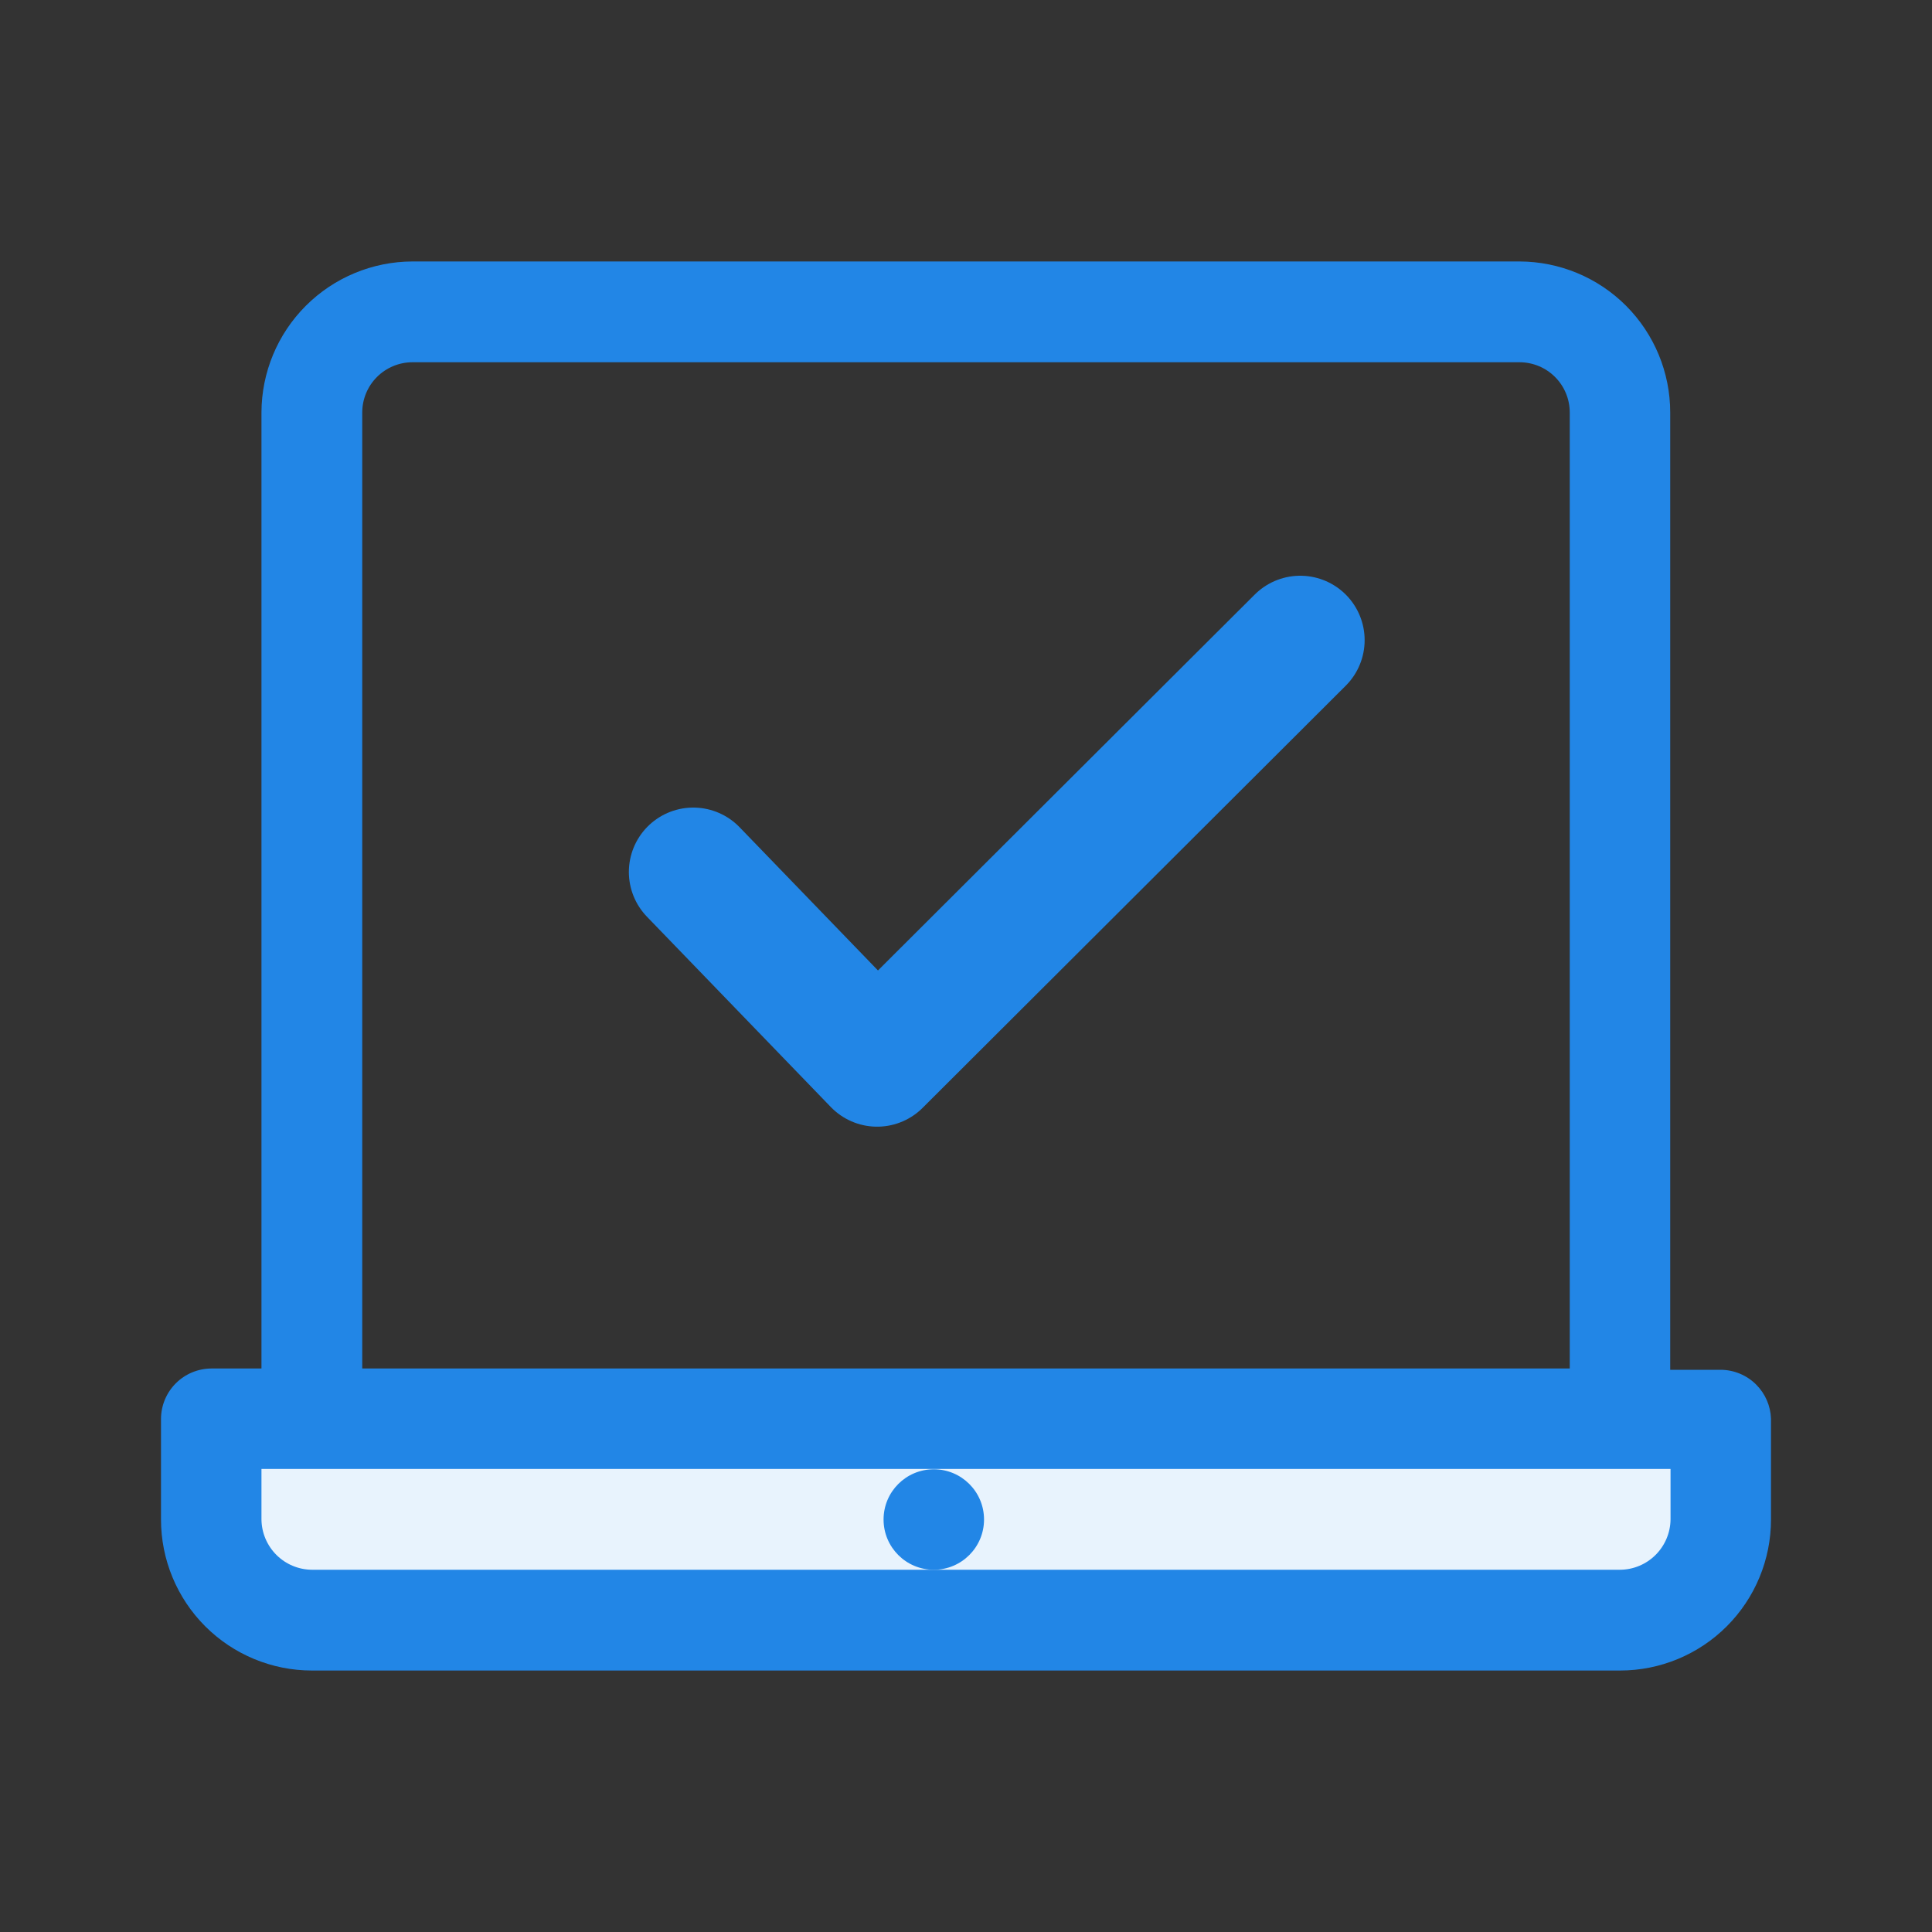
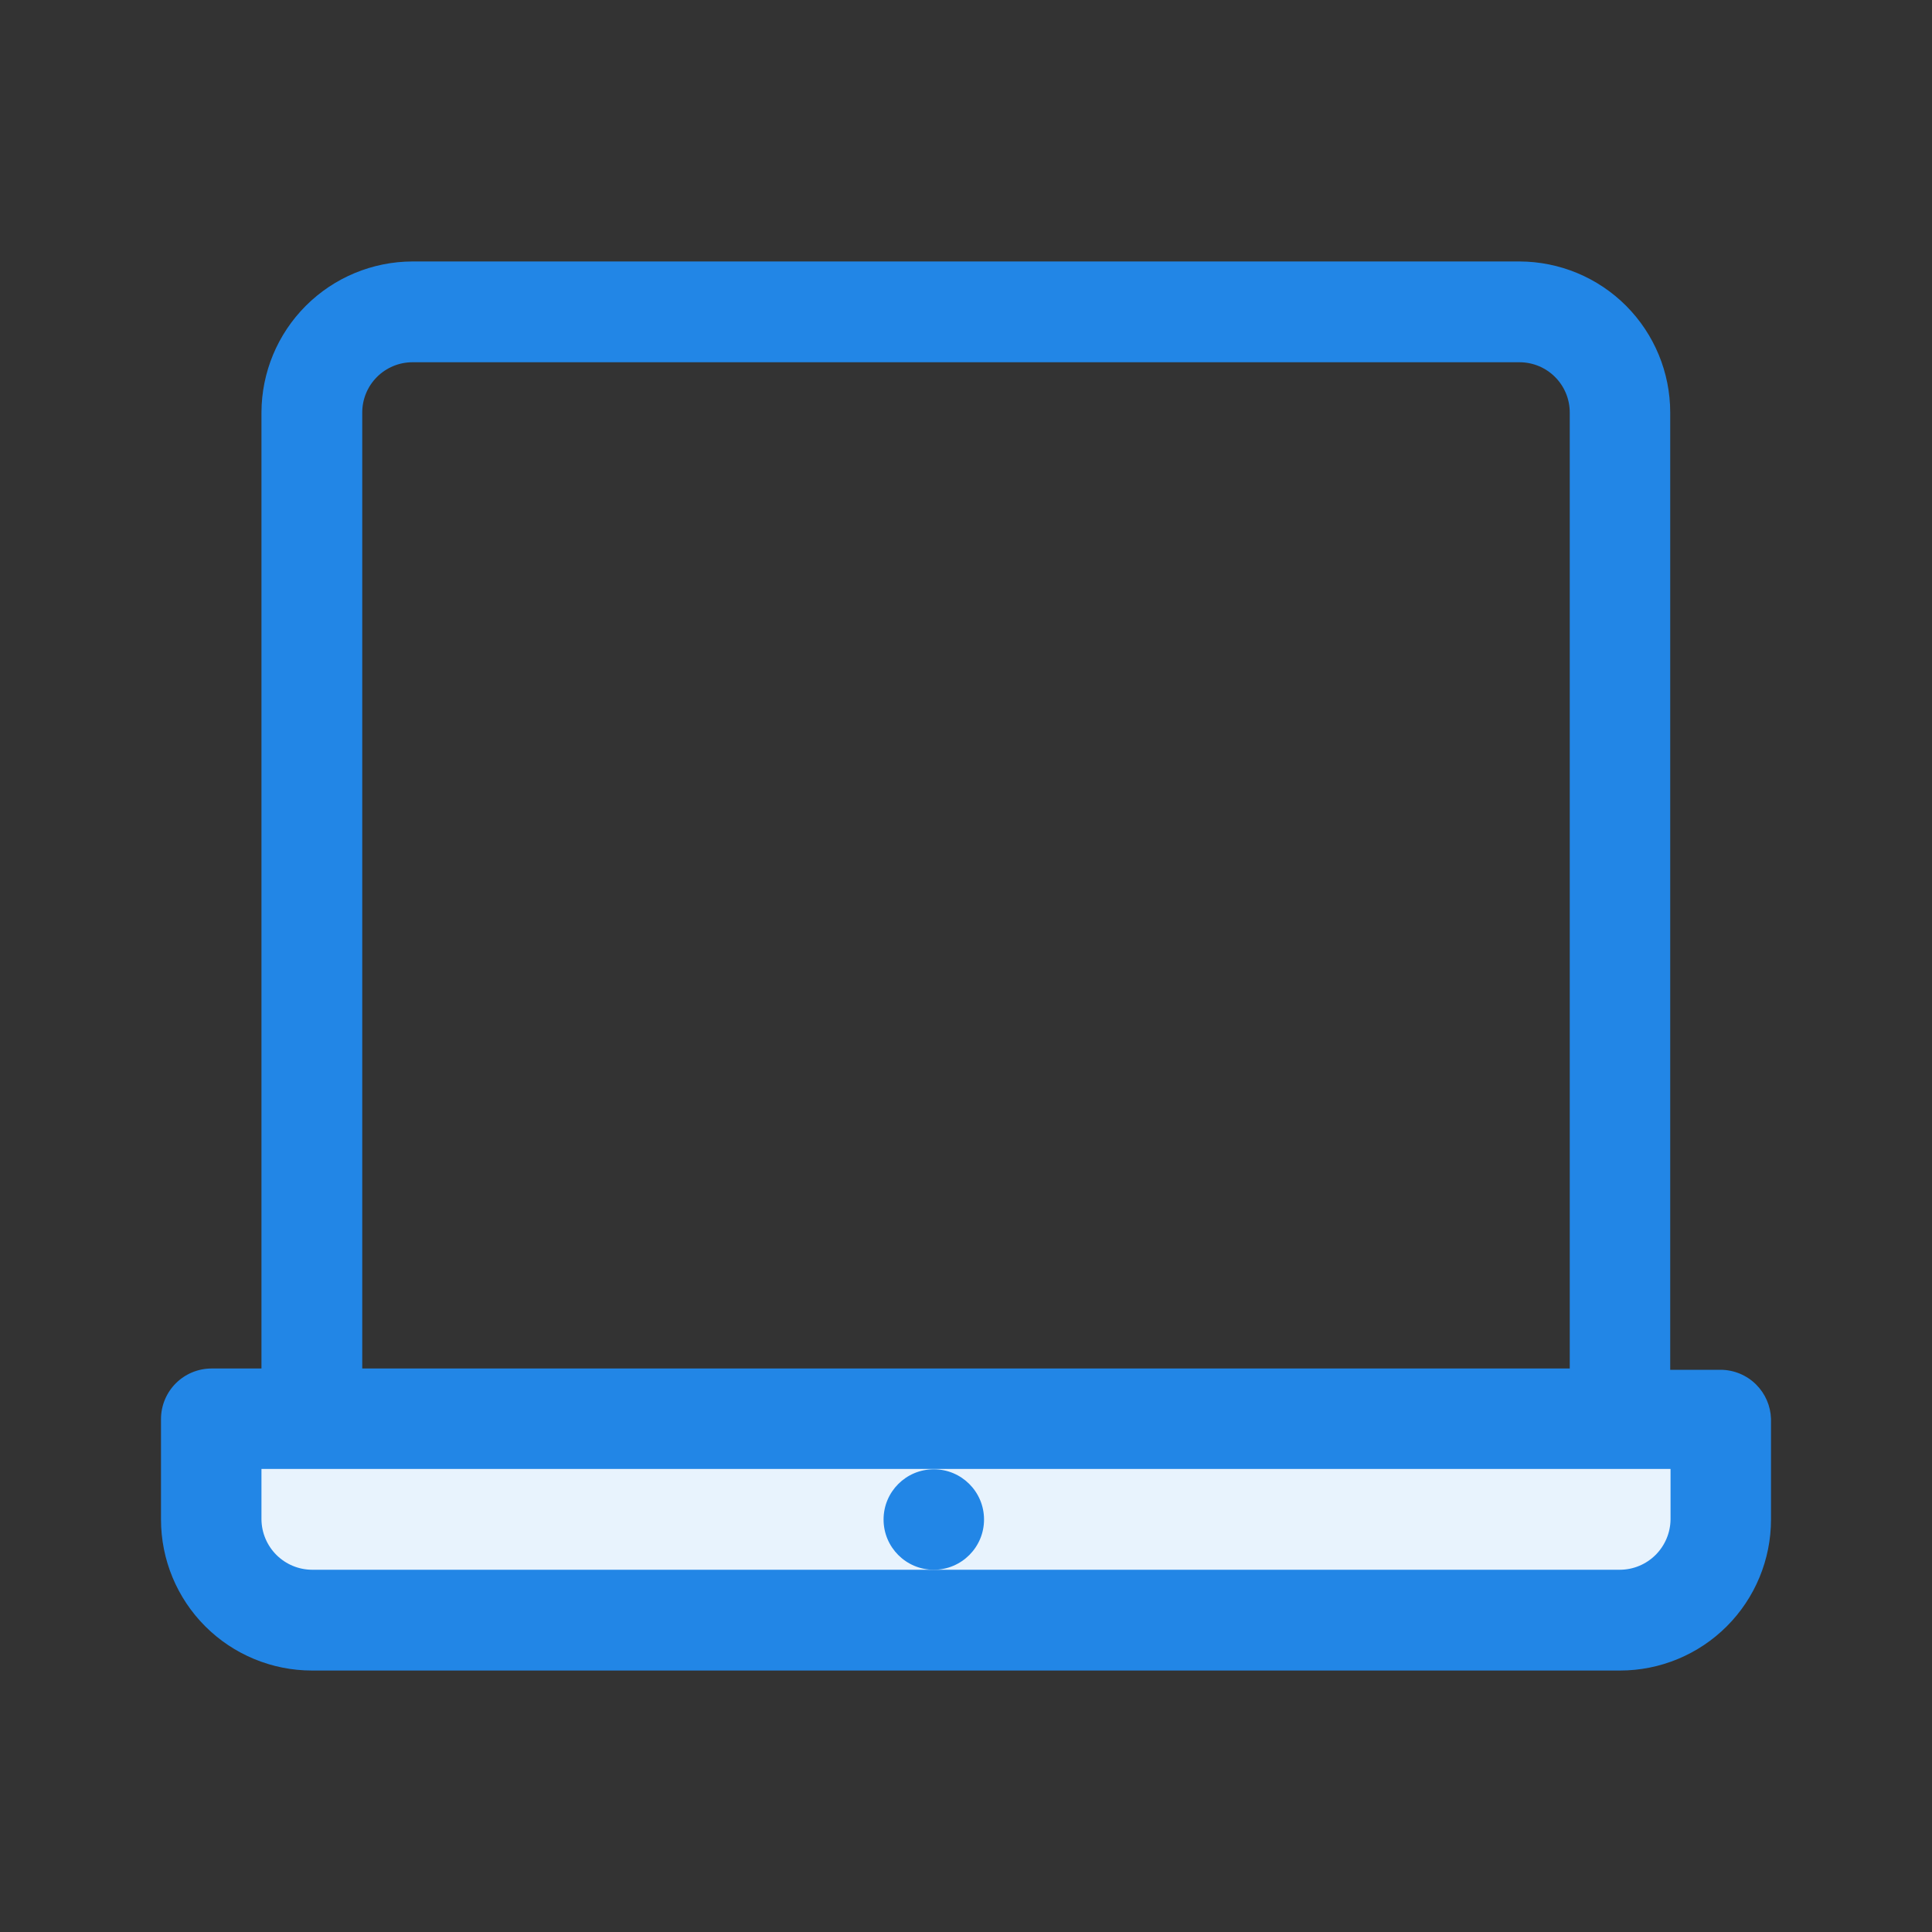
<svg xmlns="http://www.w3.org/2000/svg" width="60" height="60" viewBox="0 0 60 60" fill="none">
  <rect x="0" y="0" width="60" height="60" fill="#333333" stroke="none" />
-   <path d="M53.44 44.06H6.56V47.19C6.563 48.018 6.894 48.812 7.48 49.397C8.067 49.982 8.862 50.31 9.69 50.31H50.31C51.139 50.31 51.933 49.982 52.52 49.397C53.106 48.812 53.437 48.018 53.44 47.19V44.06Z" fill="#E8F3FD" />
+   <path d="M53.44 44.06H6.56V47.19C6.563 48.018 6.894 48.812 7.48 49.397C8.067 49.982 8.862 50.31 9.69 50.31C51.139 50.31 51.933 49.982 52.52 49.397C53.106 48.812 53.437 48.018 53.44 47.19V44.06Z" fill="#E8F3FD" />
  <path d="M54.54 43C54.248 42.708 53.853 42.543 53.44 42.54H51.87V12.81C51.87 11.568 51.377 10.377 50.5 9.497C49.623 8.618 48.432 8.123 47.19 8.12H12.81C11.567 8.123 10.376 8.618 9.497 9.497C8.618 10.376 8.123 11.567 8.12 12.81V42.5H6.56C6.147 42.503 5.752 42.668 5.46 42.96C5.168 43.252 5.003 43.647 5 44.06V47.19C5 48.434 5.494 49.627 6.374 50.507C7.253 51.386 8.446 51.88 9.69 51.88H50.31C51.554 51.88 52.747 51.386 53.626 50.507C54.506 49.627 55 48.434 55 47.19V44.06C54.987 43.661 54.822 43.282 54.54 43V43ZM11.25 12.81C11.25 12.396 11.414 12 11.707 11.707C11.999 11.415 12.396 11.25 12.81 11.25H47.19C47.604 11.25 48.001 11.415 48.293 11.707C48.586 12 48.75 12.396 48.75 12.81V42.5H11.25V12.81ZM51.88 47.19C51.875 47.604 51.707 47.999 51.414 48.291C51.12 48.583 50.724 48.748 50.31 48.75H9.69C9.276 48.748 8.88 48.583 8.586 48.291C8.293 47.999 8.125 47.604 8.12 47.19V45.62H51.88V47.19Z" fill="#2286E6" />
-   <path d="M40.38 19.88L27.24 32.99L21.53 27.08" stroke="#2286E6" stroke-width="4" stroke-linecap="round" stroke-linejoin="round" />
  <path d="M29 48.75C29.861 48.75 30.56 48.051 30.56 47.19C30.56 46.328 29.861 45.63 29 45.63C28.138 45.63 27.44 46.328 27.44 47.19C27.44 48.051 28.138 48.75 29 48.75Z" fill="#2286E6" />
</svg>